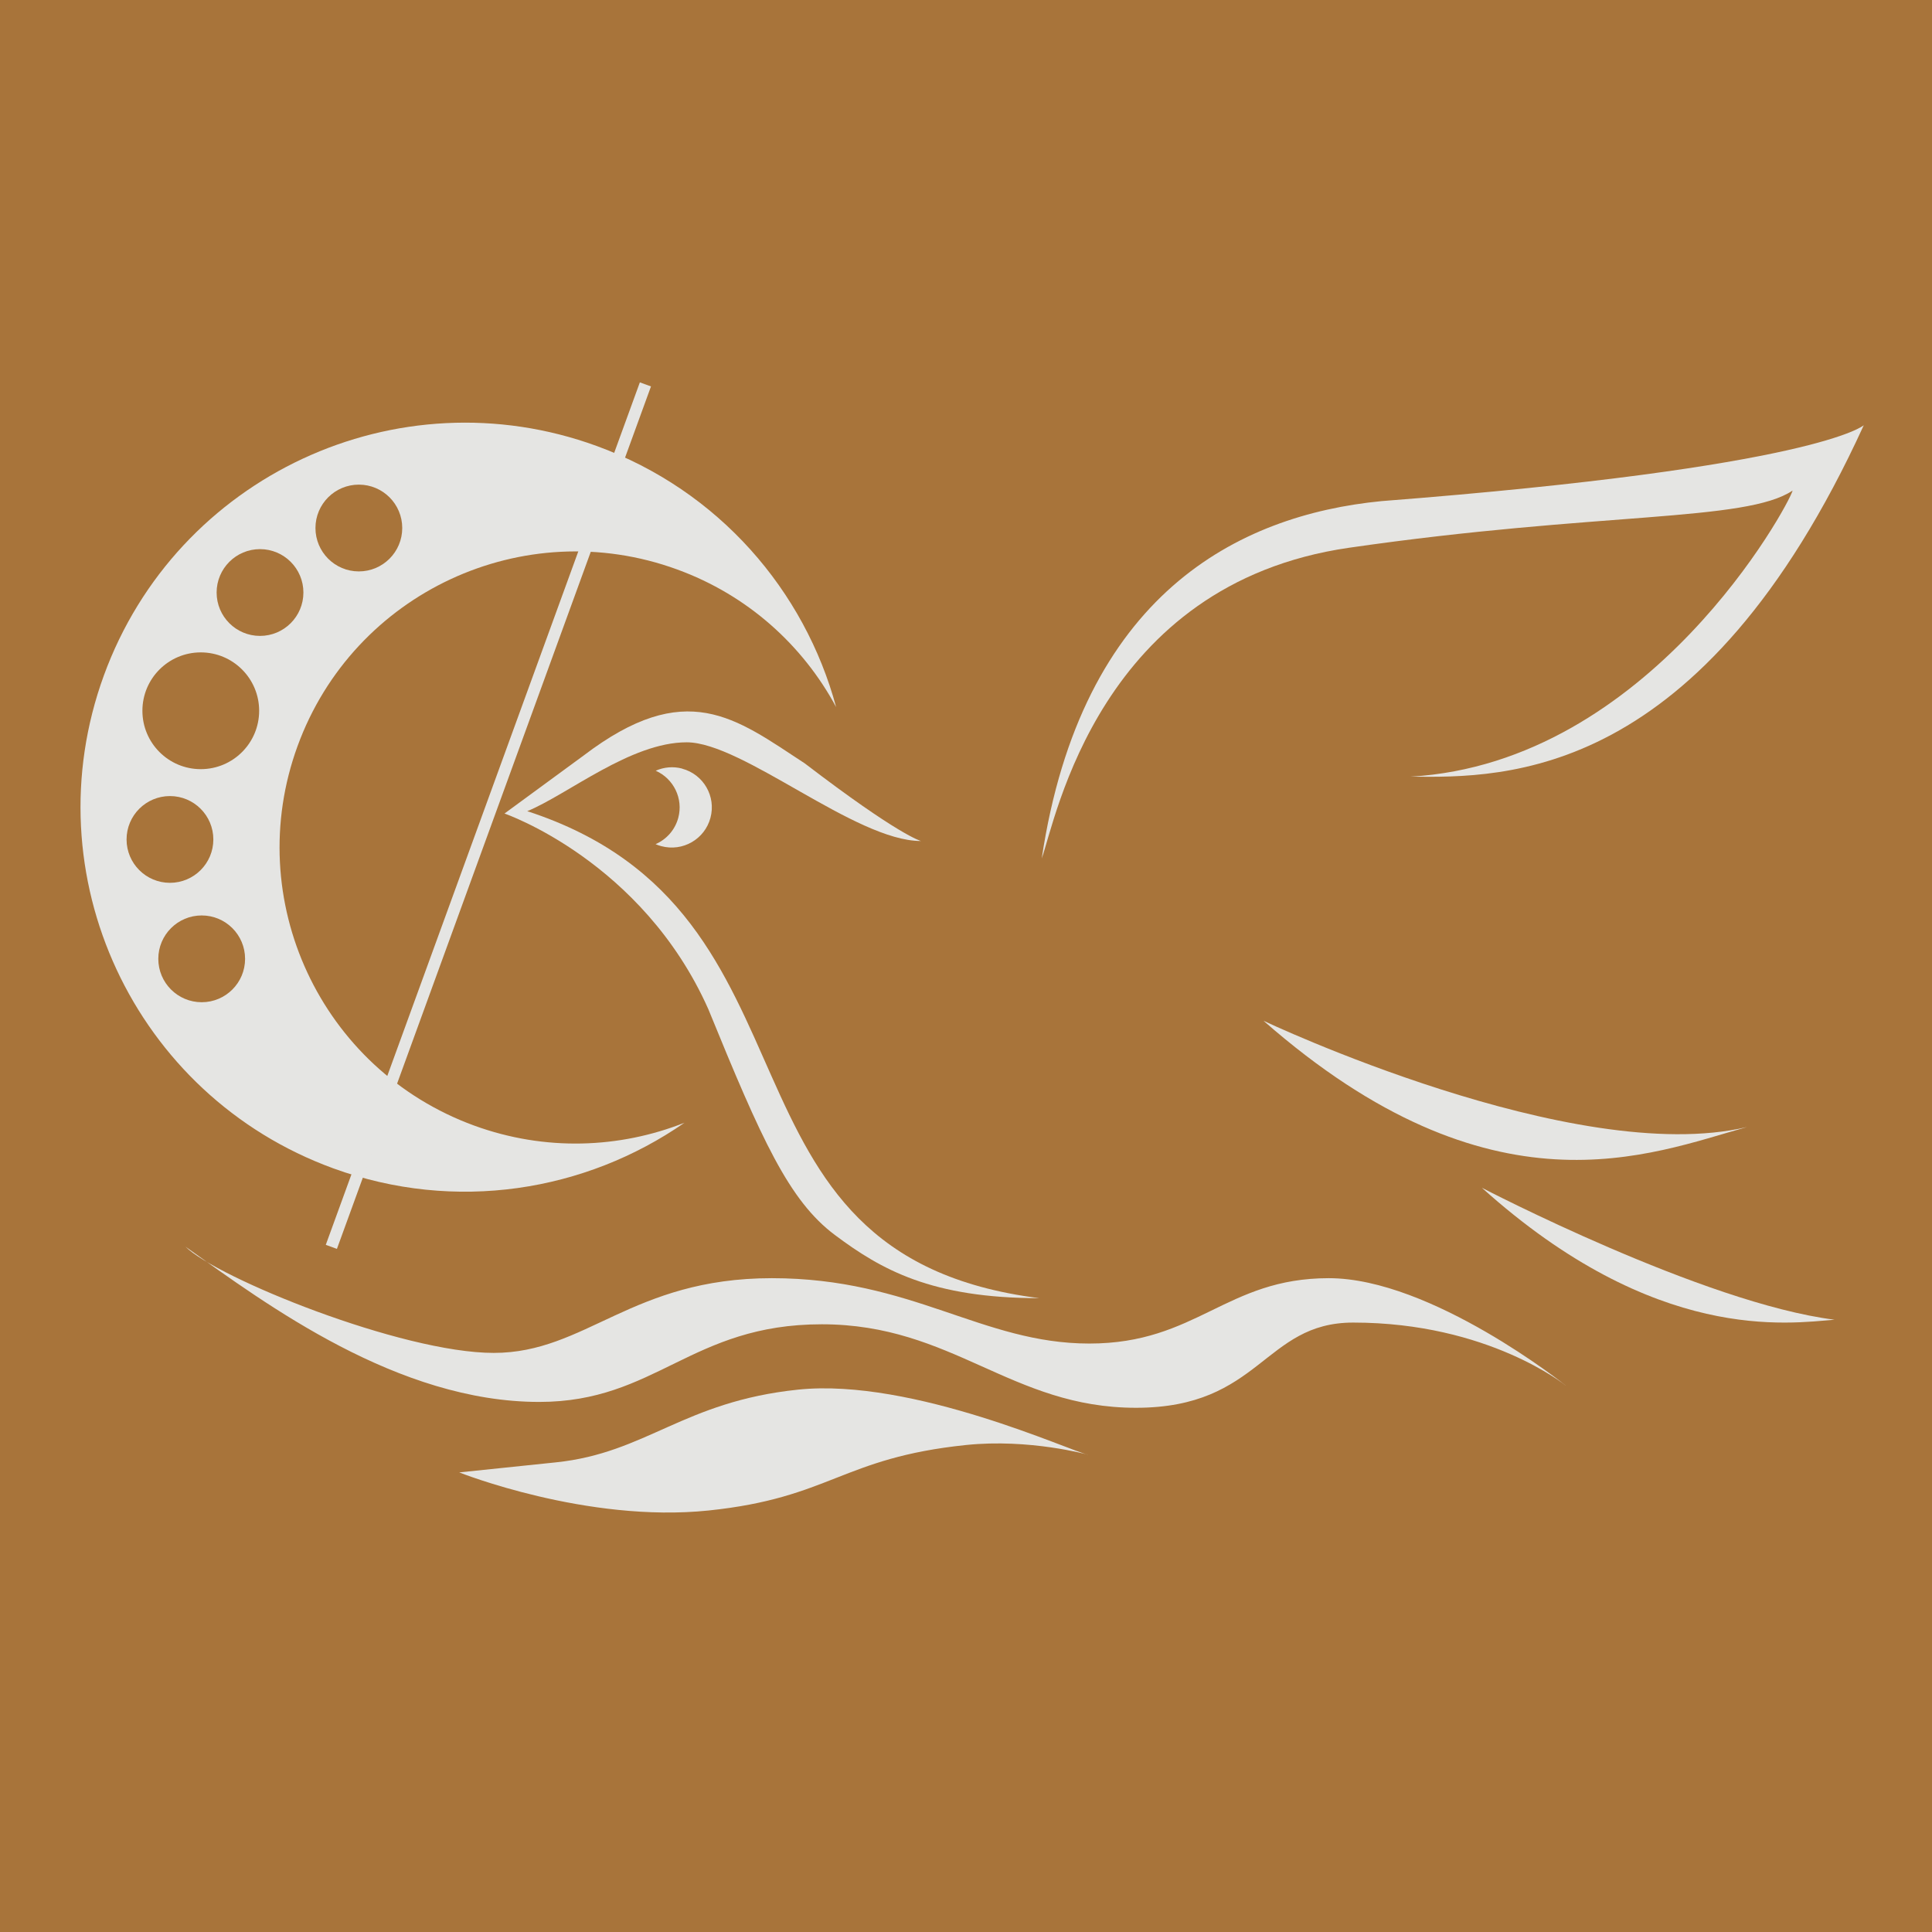
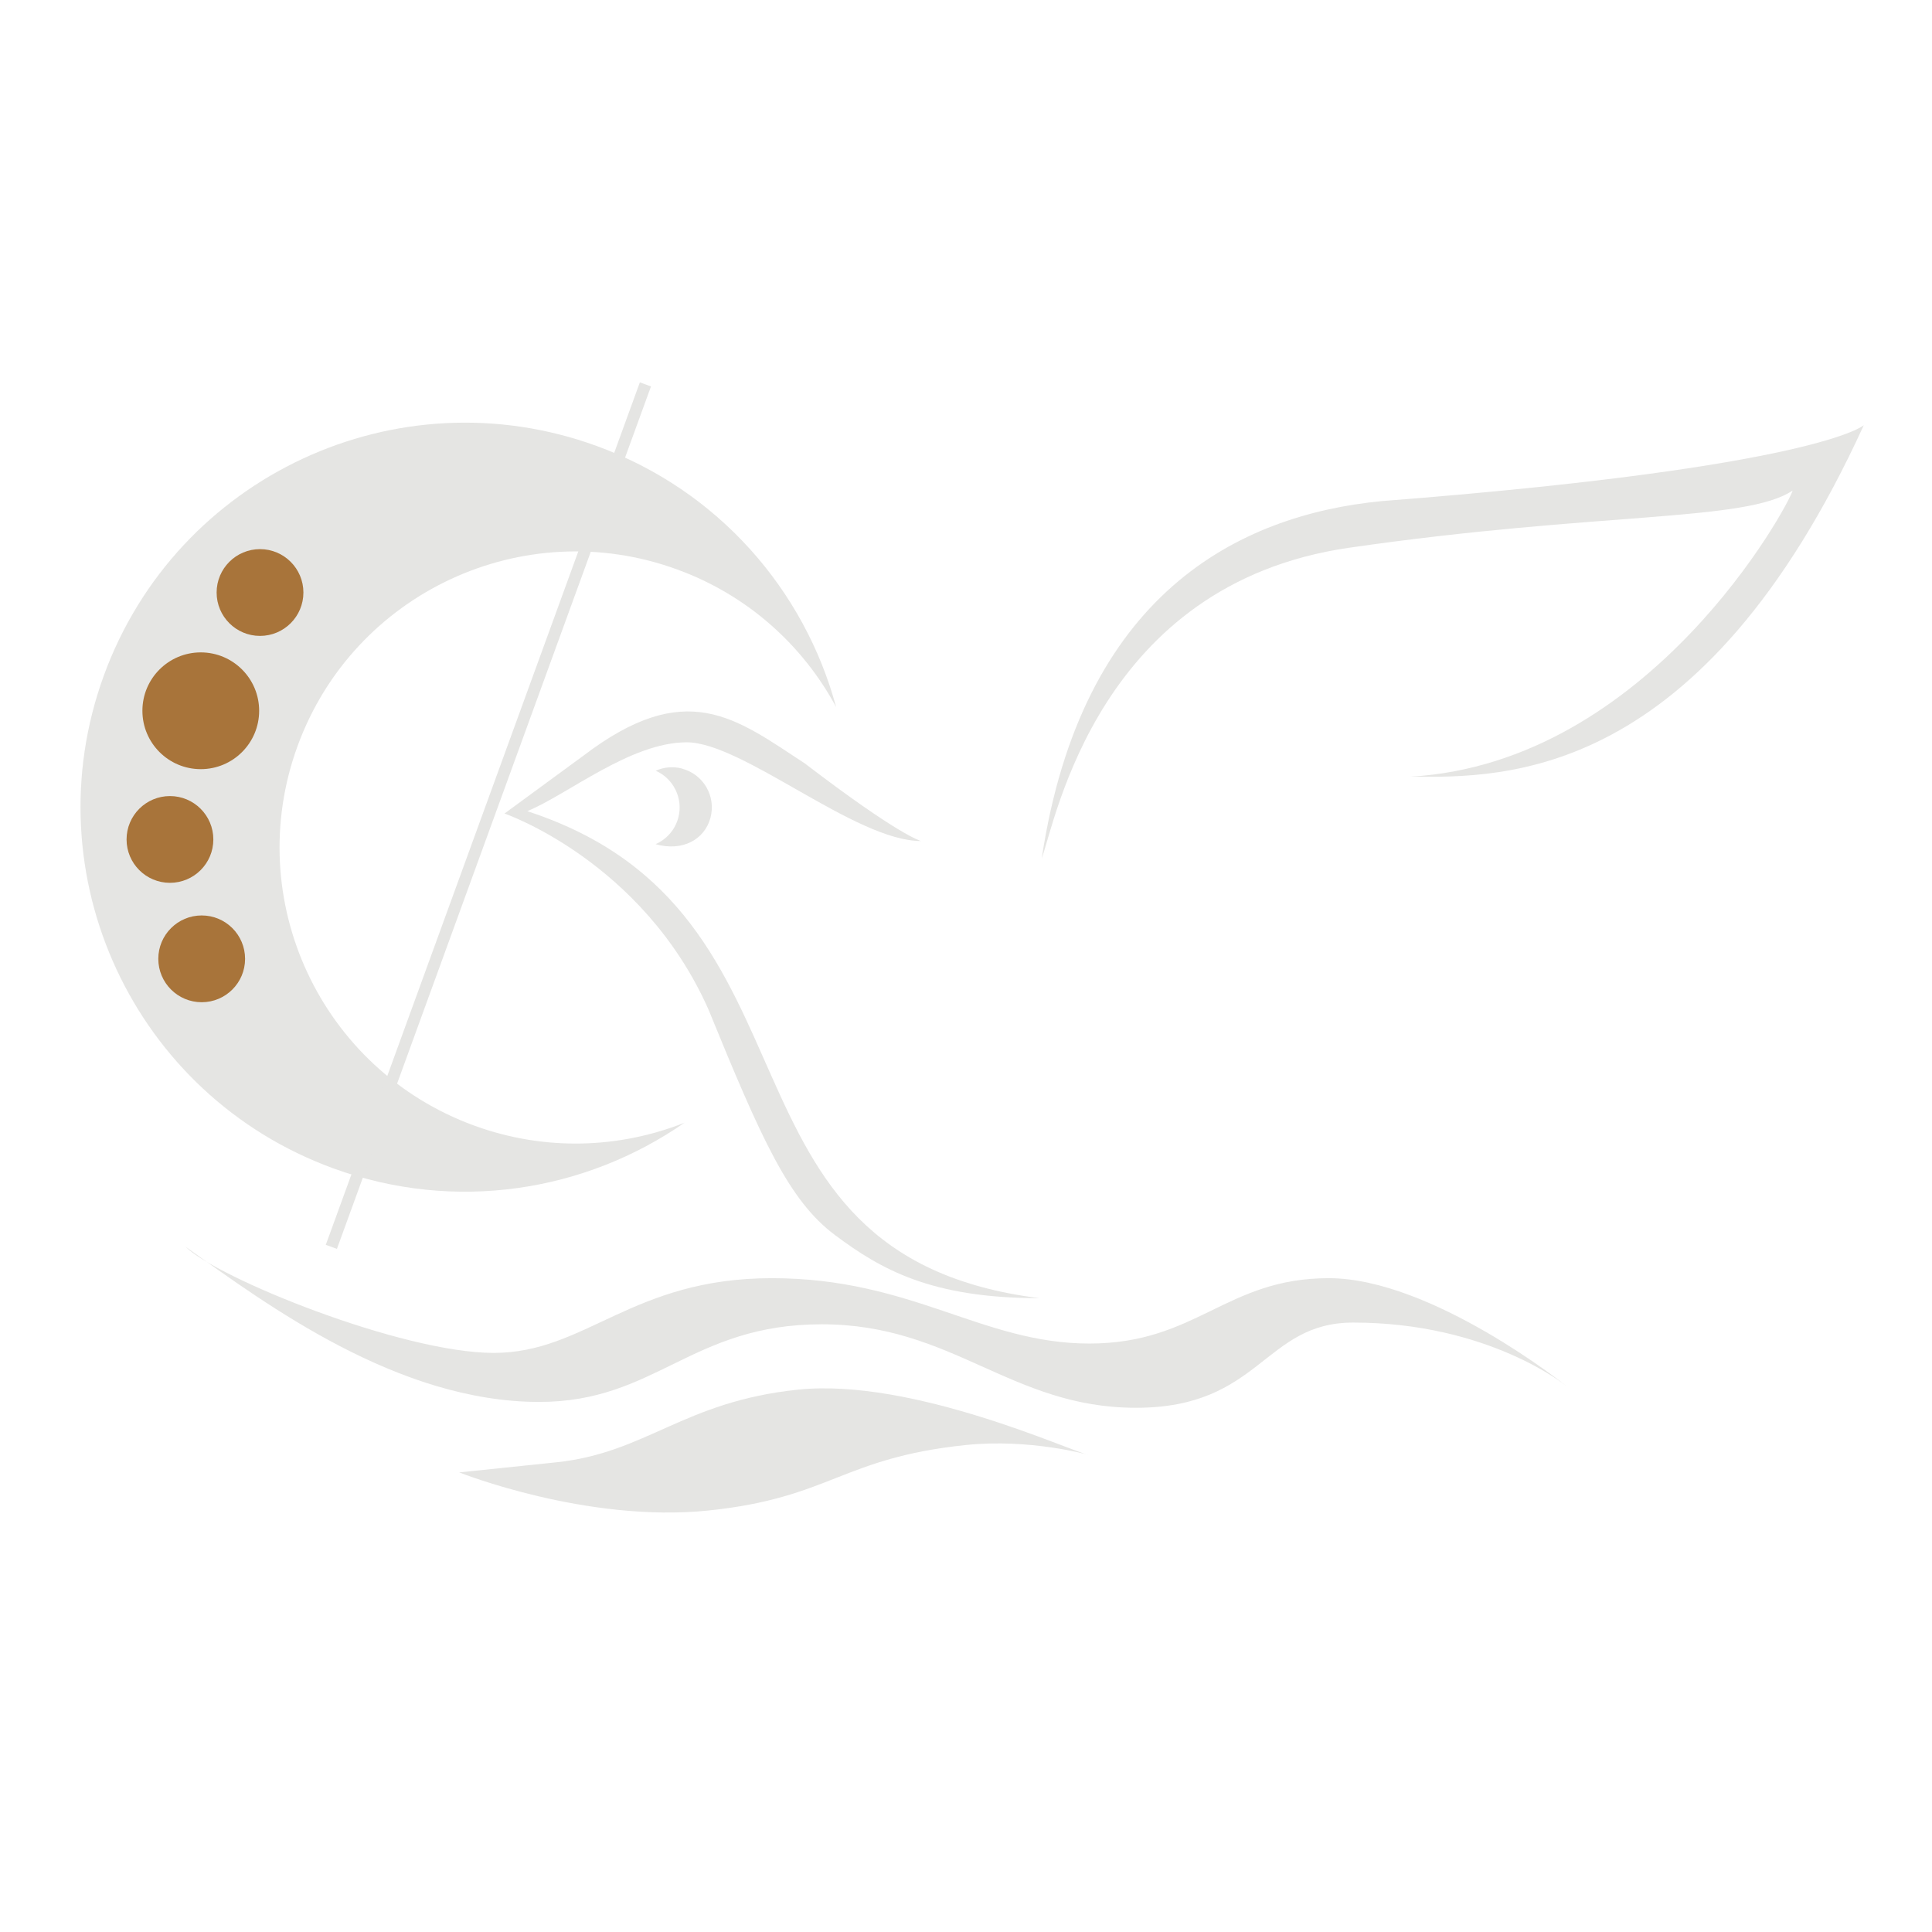
<svg xmlns="http://www.w3.org/2000/svg" width="96" height="96" viewBox="0 0 96 96" fill="none">
-   <rect width="96" height="96" fill="#A8743A" />
  <path d="M92.613 21.127C92.613 21.127 90.35 23.216 68.649 24.9C61.511 25.595 53.734 29.542 51.763 42.655C52.458 40.74 54.607 29.017 67.025 27.219C79.443 25.421 86.755 25.942 89.074 24.375C88.9 25.07 81.996 37.896 70.099 38.591C74.797 38.648 84.549 38.765 92.613 21.123V21.127Z" fill="#E5E5E3" />
-   <path d="M62.784 50.722C62.784 50.722 78.219 58.034 86.808 56.002C81.992 57.335 74.159 60.7 62.784 50.722Z" fill="#E5E5E3" />
-   <path d="M73.634 59.02C73.634 59.02 84.659 64.764 91.159 65.576C88.896 65.75 82.279 66.796 73.634 59.02Z" fill="#E5E5E3" />
  <path d="M77.805 68.849C77.805 68.849 71.131 63.512 66.025 63.512C60.918 63.512 59.468 66.76 54.128 66.76C48.788 66.76 45.33 63.512 38.355 63.512C31.38 63.512 29.118 67.225 24.533 67.225C19.948 67.225 10.753 63.484 9.214 61.945C13.274 64.846 19.774 69.661 26.795 69.661C32.596 69.661 34.334 65.803 40.837 65.803C47.341 65.803 50.238 69.952 56.447 69.952C62.656 69.952 62.784 65.718 67.241 65.718C73.971 65.718 77.801 68.849 77.801 68.849H77.805Z" fill="#E5E5E3" />
  <path d="M54.054 72.278C53.344 72.177 45.371 68.457 39.658 69.05C33.944 69.644 32.13 72.196 27.619 72.664L22.819 73.163C22.819 73.163 29.149 75.686 35.208 75.056C41.268 74.427 41.821 72.444 47.997 71.802C51.164 71.473 54.054 72.282 54.054 72.282L54.054 72.278Z" fill="#E5E5E3" />
  <path d="M45.755 41.786C45.755 41.786 44.681 41.523 39.983 37.928C36.529 35.666 34.093 33.662 28.986 37.552L25.068 40.424C25.068 40.424 31.915 42.775 35.196 50.144C37.837 56.615 39.199 59.661 41.49 61.37C43.78 63.08 46.277 64.505 51.645 64.505C34.614 62.37 41.695 45.35 26.199 40.307C28.231 39.467 31.334 36.885 34.121 36.885C36.908 36.885 42.507 41.789 45.755 41.789V41.786Z" fill="#E5E5E3" />
-   <path d="M33.894 38.19C33.44 38.07 32.983 38.119 32.582 38.297C33.465 38.687 33.961 39.673 33.703 40.637C33.539 41.247 33.11 41.712 32.575 41.946C32.667 41.985 32.759 42.02 32.859 42.045C33.922 42.332 35.018 41.701 35.302 40.637C35.589 39.573 34.958 38.478 33.894 38.194V38.19Z" fill="#E5E5E3" />
+   <path d="M33.894 38.19C33.44 38.07 32.983 38.119 32.582 38.297C33.465 38.687 33.961 39.673 33.703 40.637C33.539 41.247 33.11 41.712 32.575 41.946C33.922 42.332 35.018 41.701 35.302 40.637C35.589 39.573 34.958 38.478 33.894 38.194V38.19Z" fill="#E5E5E3" />
  <path d="M34.018 55.786C30.784 57.066 27.09 57.215 23.565 55.931C15.934 53.147 12.001 44.704 14.785 37.073C17.568 29.442 26.012 25.51 33.642 28.294C37.167 29.577 39.898 32.074 41.547 35.134C39.979 29.343 35.717 24.375 29.653 22.162C19.742 18.549 8.778 23.652 5.161 33.563C1.548 43.474 6.65 54.438 16.561 58.055C22.629 60.268 29.086 59.208 34.015 55.786H34.018Z" fill="#E5E5E3" />
  <path d="M9.976 38.219C11.578 38.219 12.877 36.92 12.877 35.318C12.877 33.716 11.578 32.417 9.976 32.417C8.374 32.417 7.076 33.716 7.076 35.318C7.076 36.92 8.374 38.219 9.976 38.219Z" fill="#A8743A" />
  <path d="M12.92 31.598C14.11 31.598 15.076 30.633 15.076 29.442C15.076 28.252 14.11 27.286 12.92 27.286C11.729 27.286 10.764 28.252 10.764 29.442C10.764 30.633 11.729 31.598 12.92 31.598Z" fill="#A8743A" />
  <path d="M8.445 43.867C9.635 43.867 10.601 42.902 10.601 41.712C10.601 40.521 9.635 39.556 8.445 39.556C7.254 39.556 6.289 40.521 6.289 41.712C6.289 42.902 7.254 43.867 8.445 43.867Z" fill="#A8743A" />
  <path d="M10.022 49.8C11.213 49.8 12.178 48.835 12.178 47.644C12.178 46.453 11.213 45.488 10.022 45.488C8.832 45.488 7.866 46.453 7.866 47.644C7.866 48.835 8.832 49.8 10.022 49.8Z" fill="#A8743A" />
-   <path d="M17.831 28.393C19.022 28.393 19.987 27.427 19.987 26.237C19.987 25.046 19.022 24.081 17.831 24.081C16.64 24.081 15.675 25.046 15.675 26.237C15.675 27.427 16.64 28.393 17.831 28.393Z" fill="#A8743A" />
  <path d="M31.794 19L16.188 61.855L16.741 62.057L32.347 19.201L31.794 19Z" fill="#E5E5E3" />
</svg>